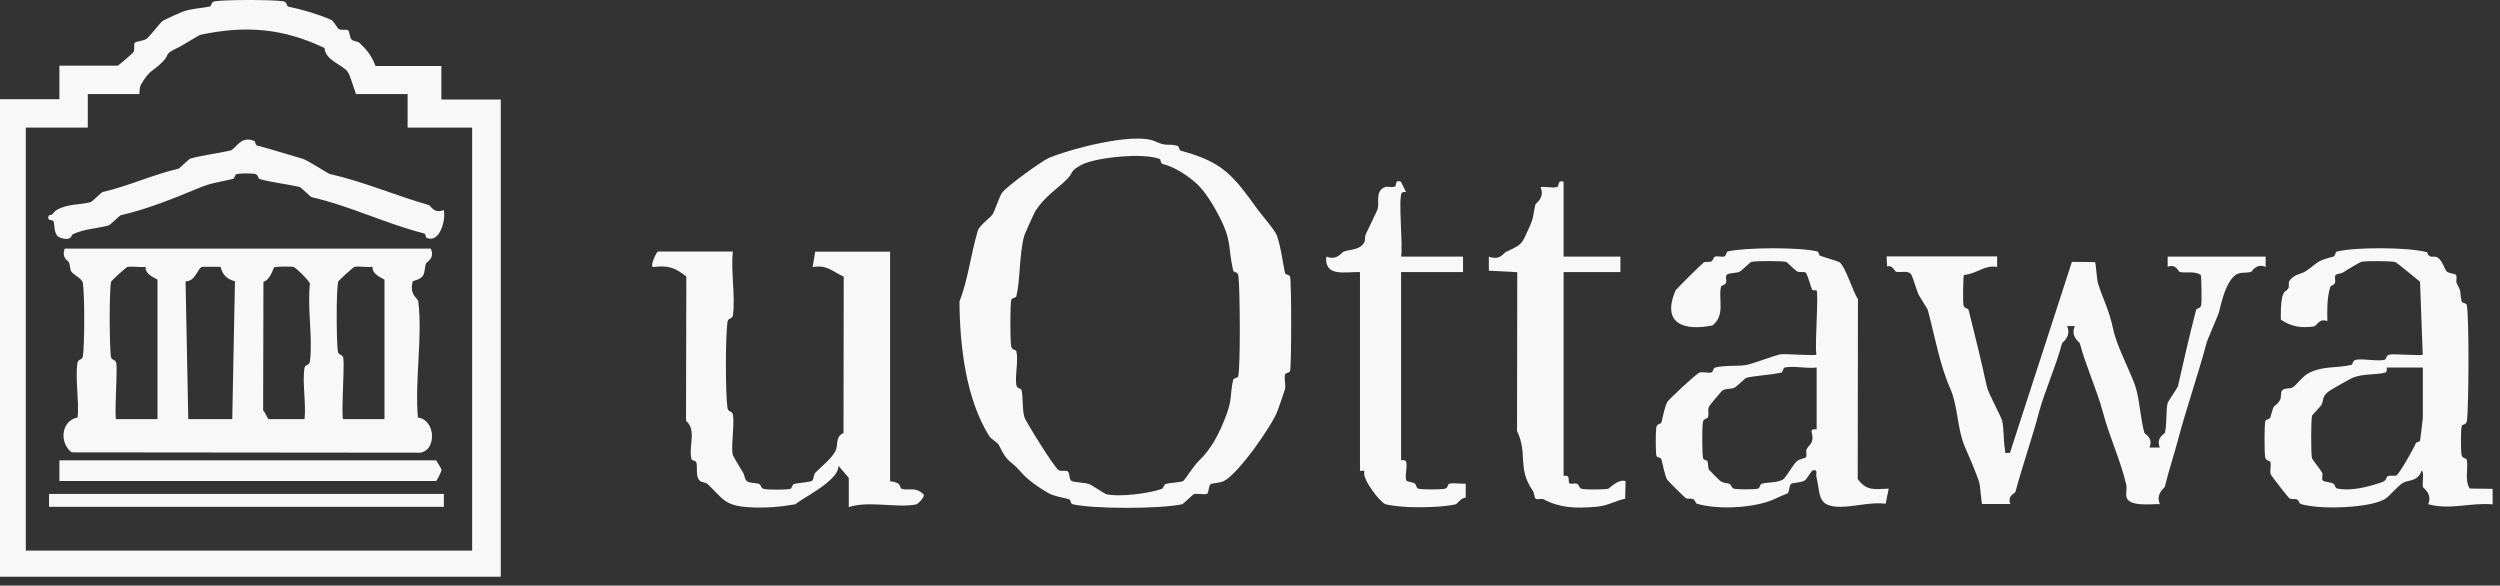
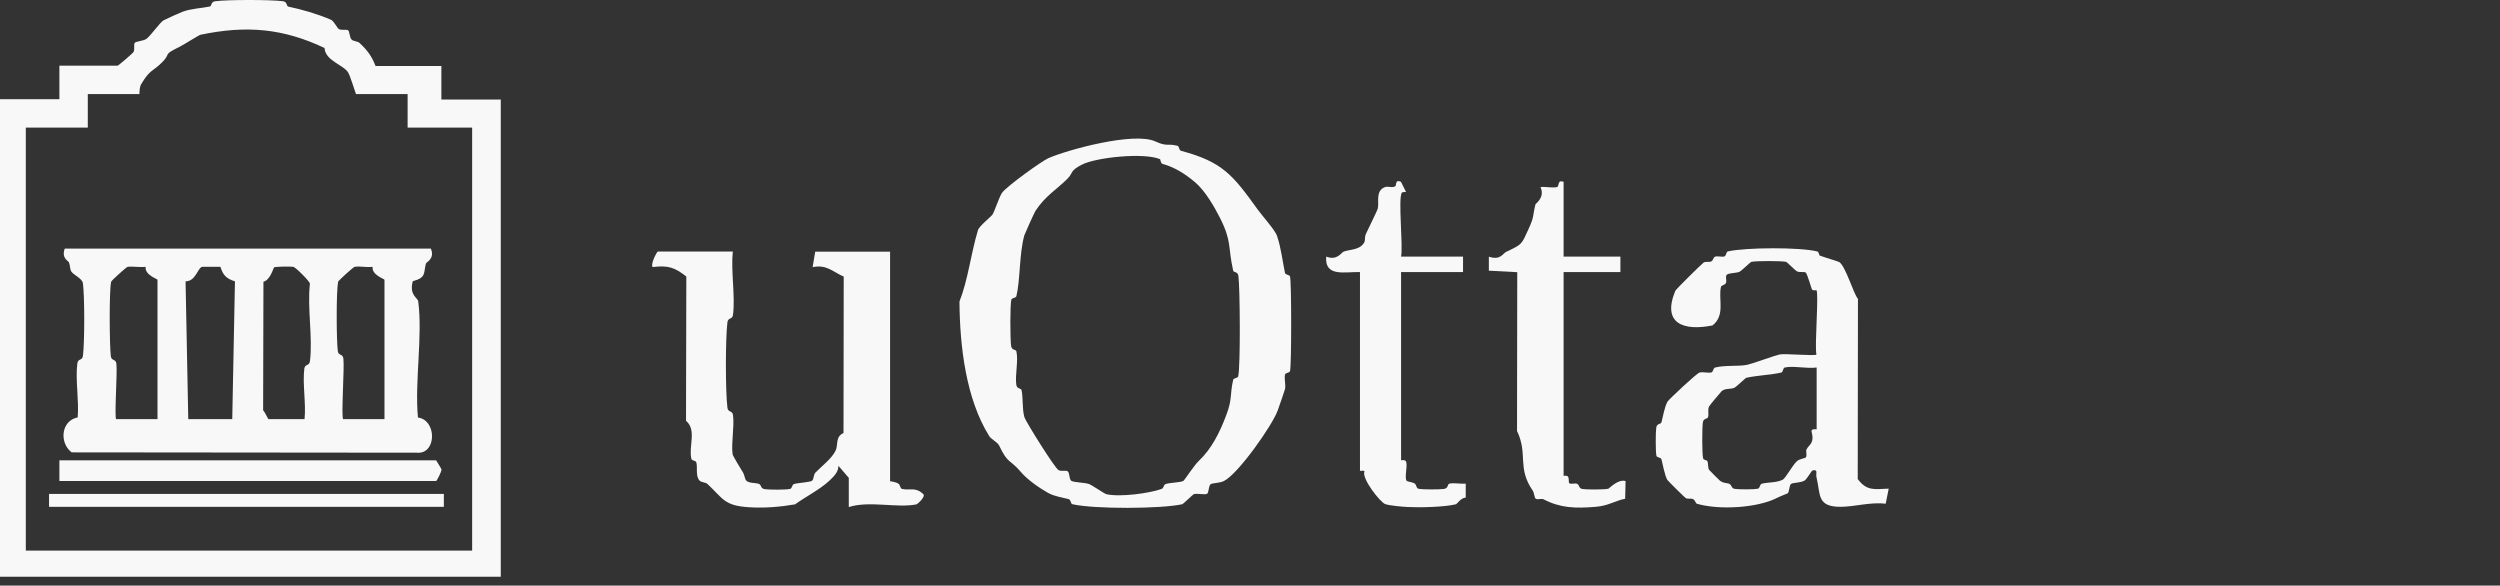
<svg xmlns="http://www.w3.org/2000/svg" width="111" height="26" viewBox="0 0 111 26" fill="none">
  <rect x="0" y="0" width="111" height="26" fill="#333333" stroke="none" />
  <path d="M5.216 2.92C5.264 2.91 5.904 2.356 5.927 2.313C5.994 2.184 5.927 1.983 5.98 1.907C6.033 1.831 6.348 1.826 6.496 1.73C6.673 1.611 7.117 0.976 7.26 0.904C7.442 0.813 7.977 0.57 8.105 0.522C8.488 0.379 8.932 0.369 9.319 0.288C9.409 0.269 9.347 0.078 9.562 0.054C10.116 -0.018 12.003 -0.018 12.557 0.054C12.772 0.082 12.705 0.269 12.801 0.293C13.441 0.431 14.047 0.603 14.692 0.875C14.821 0.928 14.969 1.248 15.046 1.291C15.175 1.358 15.37 1.291 15.451 1.343C15.533 1.396 15.509 1.654 15.614 1.759C15.69 1.835 15.881 1.831 15.958 1.902C16.311 2.232 16.493 2.471 16.674 2.929H19.597V4.419H22.234V25.607H0V4.405H2.637V2.915H5.216V2.92ZM6.19 4.176H3.898V5.666H1.146V24.447H20.963V5.666H18.098V4.176H15.805C15.714 3.932 15.566 3.412 15.461 3.225C15.265 2.881 14.439 2.7 14.41 2.131C12.576 1.262 10.943 1.114 8.898 1.544C8.841 1.554 8.105 2.017 7.981 2.074C7.179 2.466 7.628 2.337 7.193 2.771C6.782 3.182 6.658 3.077 6.267 3.741C6.2 3.851 6.195 4.037 6.19 4.171V4.176Z" fill="#F8F8F8" />
  <path d="M51.293 6.277C51.833 6.525 51.809 6.358 52.277 6.472C52.363 6.492 52.339 6.668 52.44 6.697C54.274 7.184 54.737 7.767 55.836 9.295C55.993 9.52 56.609 10.212 56.696 10.461C56.882 11.005 56.944 11.602 57.054 12.123C57.073 12.204 57.259 12.195 57.278 12.28C57.345 12.548 57.345 16.207 57.278 16.474C57.259 16.56 57.073 16.546 57.054 16.632C57.011 16.837 57.097 17.071 57.054 17.277C57.044 17.329 56.796 18.041 56.729 18.227C56.5 18.872 54.971 21.055 54.336 21.36C54.135 21.456 53.834 21.442 53.753 21.499C53.658 21.566 53.672 21.872 53.6 21.919C53.5 21.986 53.19 21.895 53.008 21.938C52.975 21.948 52.531 22.378 52.497 22.387C51.537 22.598 48.566 22.607 47.616 22.387C47.53 22.368 47.553 22.192 47.453 22.163C47.176 22.091 46.818 22.039 46.546 21.891C46.125 21.657 45.609 21.284 45.356 20.988C44.826 20.362 44.759 20.62 44.363 19.784C44.286 19.627 44.014 19.512 43.919 19.359C42.897 17.716 42.615 15.414 42.6 13.389C42.987 12.405 43.097 11.301 43.422 10.217C43.474 10.04 43.995 9.63 44.067 9.525C44.157 9.386 44.372 8.732 44.487 8.565C44.673 8.287 46.269 7.141 46.55 7.022C47.425 6.64 50.352 5.847 51.289 6.277H51.293ZM51.523 7.074C50.83 6.764 48.69 6.979 48.041 7.308C47.491 7.585 47.654 7.676 47.401 7.929C46.937 8.402 46.412 8.689 45.972 9.367C45.925 9.439 45.5 10.384 45.481 10.446C45.251 11.263 45.304 12.429 45.127 13.15C45.108 13.236 44.922 13.222 44.903 13.307C44.845 13.551 44.85 15.056 44.893 15.357C44.922 15.567 45.108 15.505 45.127 15.6C45.223 16.001 45.065 16.641 45.122 17.076C45.151 17.286 45.333 17.224 45.356 17.32C45.433 17.644 45.376 18.155 45.485 18.528C45.538 18.709 46.832 20.787 46.999 20.873C47.128 20.94 47.324 20.873 47.405 20.926C47.496 20.983 47.463 21.27 47.563 21.346C47.668 21.422 48.165 21.422 48.365 21.494C48.452 21.523 49.058 21.929 49.106 21.938C49.712 22.086 51.055 21.9 51.575 21.709C51.675 21.671 51.661 21.528 51.747 21.494C51.953 21.422 52.444 21.427 52.55 21.346C52.597 21.313 53.018 20.658 53.233 20.458C53.787 19.932 54.145 19.23 54.446 18.433C54.723 17.702 54.603 17.52 54.752 16.866C54.771 16.78 54.957 16.794 54.976 16.708C55.081 16.278 55.057 12.796 54.986 12.257C54.957 12.042 54.771 12.109 54.752 12.013C54.513 10.943 54.699 10.723 54.164 9.668C53.916 9.181 53.514 8.474 53.056 8.087C52.597 7.7 52.124 7.413 51.623 7.28C51.527 7.256 51.537 7.103 51.508 7.089L51.523 7.074Z" fill="#F8F8F8" />
-   <path d="M88.673 11.392V11.851C88.091 11.755 87.804 12.152 87.197 12.209C87.164 12.266 87.15 13.355 87.173 13.518C87.202 13.728 87.384 13.661 87.407 13.766C87.684 14.855 87.966 16.025 88.215 17.157C88.282 17.473 88.84 18.461 88.898 18.691C88.974 19.001 88.95 19.56 89.017 19.928C89.051 20.114 88.941 20.124 89.242 20.105L91.993 11.626L93.02 11.636C93.058 11.674 93.096 12.41 93.149 12.572C93.388 13.341 93.621 13.675 93.832 14.64C94.013 15.486 94.672 16.613 94.859 17.32C95.011 17.907 95.05 18.648 95.212 19.216C95.231 19.283 95.618 19.431 95.437 19.87H95.895C95.714 19.431 96.1 19.278 96.12 19.216C96.22 18.858 96.158 18.227 96.244 17.888C96.253 17.84 96.688 17.205 96.698 17.157C96.941 16.073 97.218 14.879 97.505 13.766C97.533 13.661 97.71 13.728 97.739 13.518C97.758 13.355 97.748 12.266 97.715 12.209C97.433 12.013 97.046 12.142 96.779 12.075C96.721 12.061 96.612 11.693 96.244 11.846V11.392H100.595V11.851C100.17 11.665 99.984 12.066 99.945 12.075C99.563 12.161 99.348 11.994 99.028 12.457C98.78 12.82 98.622 13.422 98.532 13.828C98.493 13.995 98.016 15.051 97.963 15.252C97.596 16.646 97.07 18.132 96.698 19.55C96.53 20.181 96.311 20.826 96.12 21.609C96.105 21.666 95.695 21.929 95.9 22.383C95.532 22.369 94.524 22.517 94.414 22.067C94.376 21.9 94.443 21.709 94.41 21.542C94.18 20.51 93.655 19.383 93.378 18.337C93.101 17.291 92.614 16.269 92.346 15.247C92.332 15.194 91.916 14.946 92.122 14.478H91.778C91.983 14.946 91.568 15.194 91.553 15.247C91.296 16.236 90.77 17.401 90.522 18.337C90.221 19.474 89.791 20.697 89.485 21.838C89.466 21.91 89.108 22.006 89.261 22.378H88.009C87.971 22.335 87.928 21.599 87.88 21.432C87.775 21.064 87.393 20.186 87.236 19.827C86.901 19.063 86.939 18.046 86.591 17.253C86.127 16.202 85.908 14.941 85.593 13.757C85.583 13.714 85.215 13.15 85.177 13.064C85.105 12.911 84.919 12.271 84.857 12.185C84.718 11.985 84.384 12.118 84.188 12.066C84.117 12.047 84.035 11.755 83.787 11.827L83.763 11.383H88.688L88.673 11.392Z" fill="#F8F8F8" />
  <path d="M32.537 11.164C32.446 12.043 32.651 13.127 32.546 13.977C32.518 14.197 32.327 14.087 32.298 14.307C32.207 15.028 32.207 17.378 32.298 18.104C32.327 18.324 32.518 18.214 32.546 18.434C32.613 18.959 32.46 19.647 32.527 20.168C32.537 20.244 32.933 20.889 32.995 20.989C33.057 21.089 33.067 21.271 33.134 21.338C33.277 21.476 33.54 21.419 33.707 21.491C33.812 21.534 33.759 21.691 33.96 21.72C34.175 21.748 34.901 21.753 35.087 21.706C35.168 21.686 35.168 21.514 35.254 21.491C35.455 21.433 35.966 21.414 36.057 21.343C36.133 21.285 36.124 21.075 36.195 20.994C36.472 20.703 36.912 20.383 37.098 20.015C37.227 19.762 37.074 19.389 37.452 19.227L37.461 12.282C36.945 12.048 36.702 11.737 36.081 11.861L36.195 11.174H39.52V21.366C39.52 21.366 39.778 21.395 39.897 21.481C39.969 21.529 39.964 21.691 40.055 21.71C40.422 21.787 40.642 21.605 41 21.944C41.096 22.073 40.723 22.389 40.695 22.393C39.84 22.57 38.603 22.221 37.686 22.513V21.218L37.227 20.683C37.222 20.965 37.026 21.147 36.84 21.328C36.415 21.734 35.727 22.078 35.302 22.393C34.633 22.508 33.946 22.565 33.267 22.522C32.145 22.455 32.116 22.145 31.409 21.486C31.333 21.414 31.142 21.419 31.066 21.343C30.87 21.147 30.98 20.755 30.918 20.535C30.894 20.44 30.717 20.459 30.698 20.373C30.564 19.814 30.946 19.098 30.459 18.682L30.473 12.277C29.962 11.88 29.68 11.771 28.978 11.857C28.868 11.737 29.169 11.169 29.207 11.169H32.532L32.537 11.164Z" fill="#F8F8F8" />
-   <path d="M107.769 11.202C107.769 11.202 107.788 11.335 107.898 11.383C107.979 11.416 108.132 11.369 108.228 11.431C108.452 11.584 108.543 11.966 108.634 12.052C108.739 12.157 109.001 12.133 109.049 12.214C109.102 12.3 109.035 12.486 109.073 12.563C109.326 13.045 109.188 12.873 109.298 13.38C109.317 13.461 109.503 13.451 109.522 13.537C109.637 14.02 109.613 18.065 109.532 18.677C109.503 18.887 109.317 18.825 109.298 18.92C109.255 19.111 109.259 19.947 109.288 20.167C109.317 20.387 109.503 20.32 109.522 20.41C109.608 20.783 109.412 21.304 109.656 21.691L110.673 21.705V22.393C109.689 22.307 108.787 22.655 107.812 22.388C108.008 21.915 107.592 21.671 107.578 21.628C107.54 21.466 107.645 20.907 107.516 20.902C107.358 21.394 106.914 21.299 106.685 21.442C106.456 21.585 106.078 22.034 105.935 22.13C105.338 22.512 103.738 22.574 102.935 22.507C102.735 22.493 102.343 22.436 102.162 22.383C102.081 22.359 102.09 22.225 101.975 22.173C101.894 22.135 101.741 22.187 101.651 22.125C101.593 22.087 100.834 21.117 100.815 21.05C100.777 20.883 100.843 20.692 100.81 20.525C100.791 20.43 100.6 20.496 100.571 20.282C100.538 20.033 100.533 18.896 100.581 18.691C100.6 18.605 100.777 18.629 100.805 18.529C101.015 17.75 100.953 18.199 101.226 17.774C101.302 17.659 101.249 17.439 101.316 17.349C101.426 17.201 101.67 17.282 101.803 17.196C101.961 17.096 102.238 16.699 102.51 16.561C103.184 16.231 103.704 16.36 104.392 16.202C104.488 16.179 104.426 15.997 104.636 15.968C105.008 15.921 105.539 16.054 105.882 15.973C105.973 15.949 105.911 15.763 106.126 15.739C106.36 15.71 107.516 15.801 107.569 15.749L107.449 12.51C107.301 12.396 106.413 11.646 106.341 11.632C106.112 11.584 105.123 11.584 104.87 11.617C104.789 11.627 104.153 12.014 104.053 12.085C103.953 12.157 103.738 12.152 103.695 12.219C103.642 12.3 103.709 12.486 103.671 12.563C103.614 12.673 103.485 12.673 103.461 12.744C103.318 13.236 103.322 13.747 103.337 14.258C102.945 14.11 102.897 14.473 102.716 14.497C102.133 14.574 101.708 14.492 101.269 14.192C101.269 13.862 101.259 13.542 101.326 13.217C101.393 12.892 101.526 12.945 101.608 12.787C101.646 12.716 101.593 12.558 101.655 12.463C101.851 12.171 102.181 12.176 102.381 12.037C102.969 11.632 102.802 11.603 103.599 11.393C103.7 11.369 103.671 11.192 103.762 11.168C104.593 10.963 106.957 10.972 107.774 11.202H107.769ZM107.573 16.317H105.968C105.968 16.317 106.016 16.518 105.892 16.546C105.5 16.651 104.913 16.58 104.45 16.776C104.359 16.814 103.547 17.272 103.427 17.354C103.06 17.607 103.193 17.779 103.064 17.989C103.012 18.07 102.658 18.428 102.654 18.457C102.606 18.672 102.601 20.157 102.654 20.353C102.663 20.391 103.045 20.878 103.103 20.984C103.146 21.065 103.074 21.246 103.127 21.328C103.17 21.399 103.47 21.404 103.595 21.471C103.676 21.514 103.681 21.671 103.762 21.686C104.383 21.829 105.199 21.6 105.754 21.413C105.973 21.342 105.949 21.179 106.002 21.151C106.126 21.084 106.322 21.155 106.408 21.103C106.546 21.012 107.177 19.899 107.268 19.67C107.282 19.632 107.44 19.627 107.454 19.551C107.468 19.474 107.573 18.6 107.573 18.543V16.308V16.317Z" fill="#F8F8F8" />
  <path d="M80.654 12.883C80.654 12.883 80.501 12.916 80.453 12.854C80.429 12.821 80.248 12.166 80.176 12.104C80.105 12.042 79.904 12.118 79.775 12.042C79.703 11.999 79.34 11.636 79.307 11.627C79.092 11.579 77.969 11.579 77.754 11.627C77.721 11.636 77.329 12.018 77.234 12.066C77.095 12.133 76.723 12.114 76.656 12.214C76.603 12.295 76.675 12.481 76.632 12.563C76.575 12.672 76.431 12.658 76.412 12.735C76.283 13.265 76.618 13.996 76.035 14.449C74.76 14.703 73.781 14.378 74.382 12.916C74.416 12.835 75.567 11.708 75.638 11.66C75.729 11.598 75.887 11.65 75.968 11.612C76.083 11.56 76.054 11.435 76.15 11.397C76.25 11.354 76.431 11.421 76.556 11.388C76.656 11.359 76.632 11.182 76.718 11.163C77.506 10.982 79.909 10.972 80.682 11.163C80.764 11.182 80.764 11.335 80.802 11.349C80.945 11.407 81.619 11.607 81.662 11.636C81.948 11.822 82.292 13.036 82.493 13.27L82.483 21.27C82.889 21.81 83.214 21.719 83.859 21.695L83.725 22.364C83.061 22.283 82.359 22.497 81.738 22.502C80.654 22.512 80.84 21.953 80.649 21.17C80.615 21.031 80.74 20.826 80.477 20.888C80.429 20.897 80.219 21.294 80.109 21.346C79.909 21.442 79.603 21.428 79.526 21.485C79.431 21.552 79.455 21.848 79.369 21.905C79.345 21.919 79.039 22.034 78.891 22.111C78.031 22.55 76.346 22.655 75.352 22.369C75.271 22.345 75.28 22.211 75.166 22.158C75.085 22.12 74.932 22.168 74.841 22.111C74.793 22.082 74.067 21.361 74.034 21.313C73.924 21.151 73.819 20.592 73.771 20.401C73.747 20.3 73.57 20.324 73.546 20.238C73.504 20.057 73.508 19.202 73.537 18.992C73.566 18.782 73.742 18.853 73.771 18.743C73.833 18.5 73.909 18.055 74.038 17.831C74.096 17.735 75.333 16.57 75.462 16.541C75.629 16.503 75.82 16.57 75.987 16.537C76.068 16.517 76.059 16.341 76.154 16.317C76.623 16.202 77.215 16.279 77.592 16.193C77.85 16.135 78.743 15.801 79.011 15.739C79.235 15.686 80.649 15.82 80.649 15.739C80.563 15.314 80.764 13.045 80.649 12.878L80.654 12.883ZM80.654 16.317C80.238 16.379 79.622 16.231 79.245 16.317C79.159 16.336 79.173 16.522 79.087 16.541C78.643 16.646 78.017 16.666 77.53 16.775C77.497 16.785 77.105 17.167 77.009 17.215C76.861 17.291 76.589 17.229 76.441 17.368C76.407 17.401 75.892 18.012 75.877 18.055C75.815 18.227 75.877 18.38 75.839 18.514C75.811 18.619 75.634 18.552 75.605 18.762C75.572 19.006 75.567 20.148 75.619 20.353C75.639 20.429 75.791 20.429 75.806 20.472C75.858 20.606 75.825 20.773 75.882 20.859C75.901 20.888 76.341 21.327 76.369 21.346C76.551 21.475 76.68 21.432 76.785 21.485C76.909 21.547 76.852 21.686 77.043 21.709C77.234 21.733 77.883 21.738 78.06 21.695C78.141 21.676 78.132 21.499 78.227 21.475C78.514 21.404 78.839 21.442 79.135 21.308C79.288 21.241 79.574 20.663 79.784 20.477C79.913 20.363 80.147 20.358 80.186 20.3C80.238 20.214 80.171 20.028 80.21 19.952C80.329 19.722 80.577 19.698 80.429 19.135C80.458 19.015 80.659 19.073 80.659 19.063V16.317H80.654Z" fill="#F8F8F8" />
  <path d="M69.424 8.073V11.392H71.946V12.08H69.424V21.126C69.424 21.126 69.577 21.098 69.62 21.165C69.678 21.251 69.635 21.413 69.673 21.451C69.745 21.518 69.945 21.437 70.022 21.48C70.15 21.547 70.079 21.685 70.275 21.714C70.471 21.742 71.22 21.742 71.407 21.7C71.45 21.69 71.846 21.255 72.176 21.36L72.157 22.144C71.684 22.239 71.426 22.454 70.857 22.502C69.945 22.578 69.281 22.559 68.531 22.168C68.455 22.125 68.269 22.196 68.187 22.144C68.121 22.101 68.125 21.891 68.054 21.785C67.347 20.759 67.853 20.171 67.356 19.135L67.366 12.085L66.105 12.018V11.397C66.63 11.569 66.716 11.254 66.883 11.177C67.6 10.838 67.552 10.857 67.863 10.179C68.135 9.582 68.035 9.649 68.173 9.076C68.183 9.033 68.608 8.775 68.398 8.307C68.627 8.278 68.913 8.354 69.128 8.307C69.248 8.278 69.128 7.958 69.429 8.077L69.424 8.073Z" fill="#F8F8F8" />
  <path d="M60.373 12.079C59.705 12.065 58.807 12.309 58.883 11.392C59.37 11.587 59.561 11.205 59.657 11.172C59.972 11.062 60.359 11.105 60.564 10.78C60.627 10.685 60.584 10.527 60.641 10.398C60.727 10.202 61.152 9.357 61.176 9.252C61.238 8.97 61.061 8.468 61.496 8.306C61.63 8.258 61.816 8.354 61.954 8.268C62.007 8.234 61.935 7.948 62.203 8.072L62.427 8.521C62.37 8.531 62.265 8.521 62.241 8.554C62.069 8.812 62.303 10.904 62.208 11.392H64.959V12.079H62.208V20.438C62.208 20.438 62.408 20.39 62.437 20.515C62.494 20.734 62.355 21.202 62.451 21.341C62.484 21.393 62.709 21.398 62.814 21.47C62.891 21.522 62.881 21.68 62.977 21.699C63.163 21.742 63.898 21.737 64.109 21.709C64.319 21.68 64.257 21.494 64.352 21.474C64.567 21.427 64.849 21.494 65.078 21.474V22.095C64.873 22.095 64.686 22.377 64.653 22.387C64.142 22.516 63.039 22.54 62.499 22.511C62.246 22.497 61.725 22.454 61.505 22.382C61.286 22.31 60.435 21.231 60.584 20.925C60.541 20.873 60.383 20.916 60.383 20.906V12.089L60.373 12.079Z" fill="#F8F8F8" />
  <path d="M19.134 11.049C19.316 11.488 18.929 11.636 18.91 11.703C18.795 12.128 18.943 12.319 18.327 12.486C18.16 13.112 18.551 13.217 18.57 13.384C18.771 14.932 18.408 16.938 18.556 18.538C19.363 18.643 19.392 20.033 18.633 20.1L3.181 20.085C2.632 19.67 2.699 18.681 3.449 18.533C3.515 17.783 3.339 16.852 3.434 16.131C3.463 15.911 3.654 16.021 3.683 15.801C3.759 15.18 3.759 13.203 3.683 12.582C3.654 12.362 3.286 12.224 3.171 12.061C3.1 11.961 3.119 11.789 3.062 11.65C3.028 11.574 2.718 11.464 2.875 11.039H19.144L19.134 11.049ZM5.158 18.61H6.993V12.424C6.993 12.381 6.415 12.209 6.467 11.846C6.209 11.88 5.918 11.818 5.67 11.846C5.607 11.856 4.944 12.462 4.934 12.51C4.843 12.921 4.862 15.333 4.92 15.815C4.948 16.035 5.139 15.925 5.168 16.145C5.216 16.527 5.072 18.528 5.158 18.614V18.61ZM8.363 18.61H10.312L10.432 12.491C10.054 12.376 9.897 12.214 9.787 11.846H8.984C8.774 11.875 8.698 12.496 8.239 12.491L8.359 18.61H8.363ZM11.917 18.61H13.522C13.594 17.907 13.426 17.048 13.512 16.369C13.541 16.15 13.732 16.26 13.761 16.04C13.894 14.994 13.636 13.671 13.761 12.591C13.746 12.486 13.121 11.856 13.016 11.846C12.877 11.827 12.204 11.832 12.165 11.875C12.137 11.904 11.998 12.434 11.697 12.51L11.683 18.218C11.755 18.28 11.898 18.605 11.922 18.614L11.917 18.61ZM15.237 18.61H17.071V12.424C17.071 12.381 16.493 12.209 16.545 11.846C16.292 11.884 15.982 11.808 15.748 11.846C15.686 11.856 15.022 12.462 15.012 12.51C14.926 12.94 14.936 15.104 14.998 15.586C15.026 15.806 15.217 15.696 15.246 15.916C15.299 16.326 15.141 18.519 15.237 18.614V18.61Z" fill="#F8F8F8" />
-   <path d="M11.31 6.278C11.339 6.292 11.33 6.44 11.425 6.464C12.084 6.636 12.7 6.837 13.431 7.047C13.675 7.119 14.558 7.706 14.63 7.72C16.201 8.083 17.472 8.652 19.043 9.106C19.12 9.129 19.268 9.507 19.703 9.325C19.808 9.76 19.512 10.849 18.929 10.548C18.9 10.534 18.915 10.386 18.819 10.362C17.061 9.908 15.6 9.163 13.828 8.752C13.794 8.743 13.35 8.313 13.317 8.303C12.825 8.188 12.017 8.093 11.535 7.95C11.43 7.916 11.497 7.744 11.291 7.716C11.119 7.692 10.661 7.692 10.503 7.73C10.422 7.749 10.432 7.926 10.336 7.945C9.739 8.088 9.414 8.107 8.855 8.337C7.728 8.8 6.596 9.273 5.35 9.559C5.316 9.569 4.891 9.989 4.834 10.004C4.256 10.166 3.845 10.133 3.238 10.395C3.152 10.433 3.195 10.734 2.66 10.548C2.36 10.443 2.441 9.927 2.369 9.808C2.336 9.755 2.049 9.827 2.173 9.555C2.35 9.564 2.369 9.416 2.498 9.335C2.981 9.039 3.53 9.11 4.031 8.972C4.089 8.957 4.514 8.532 4.547 8.528C5.698 8.265 6.782 7.754 7.934 7.486C7.967 7.477 8.392 7.056 8.449 7.042C8.965 6.894 9.715 6.803 10.226 6.684C10.47 6.627 10.685 5.982 11.31 6.268V6.278Z" fill="#F8F8F8" />
  <path d="M19.363 20.439C19.363 20.439 19.602 20.817 19.602 20.841C19.612 20.936 19.392 21.357 19.363 21.357H2.637V20.439H19.363Z" fill="#F8F8F8" />
  <path d="M19.707 21.93H2.178V22.503H19.707V21.93Z" fill="#F8F8F8" />
</svg>